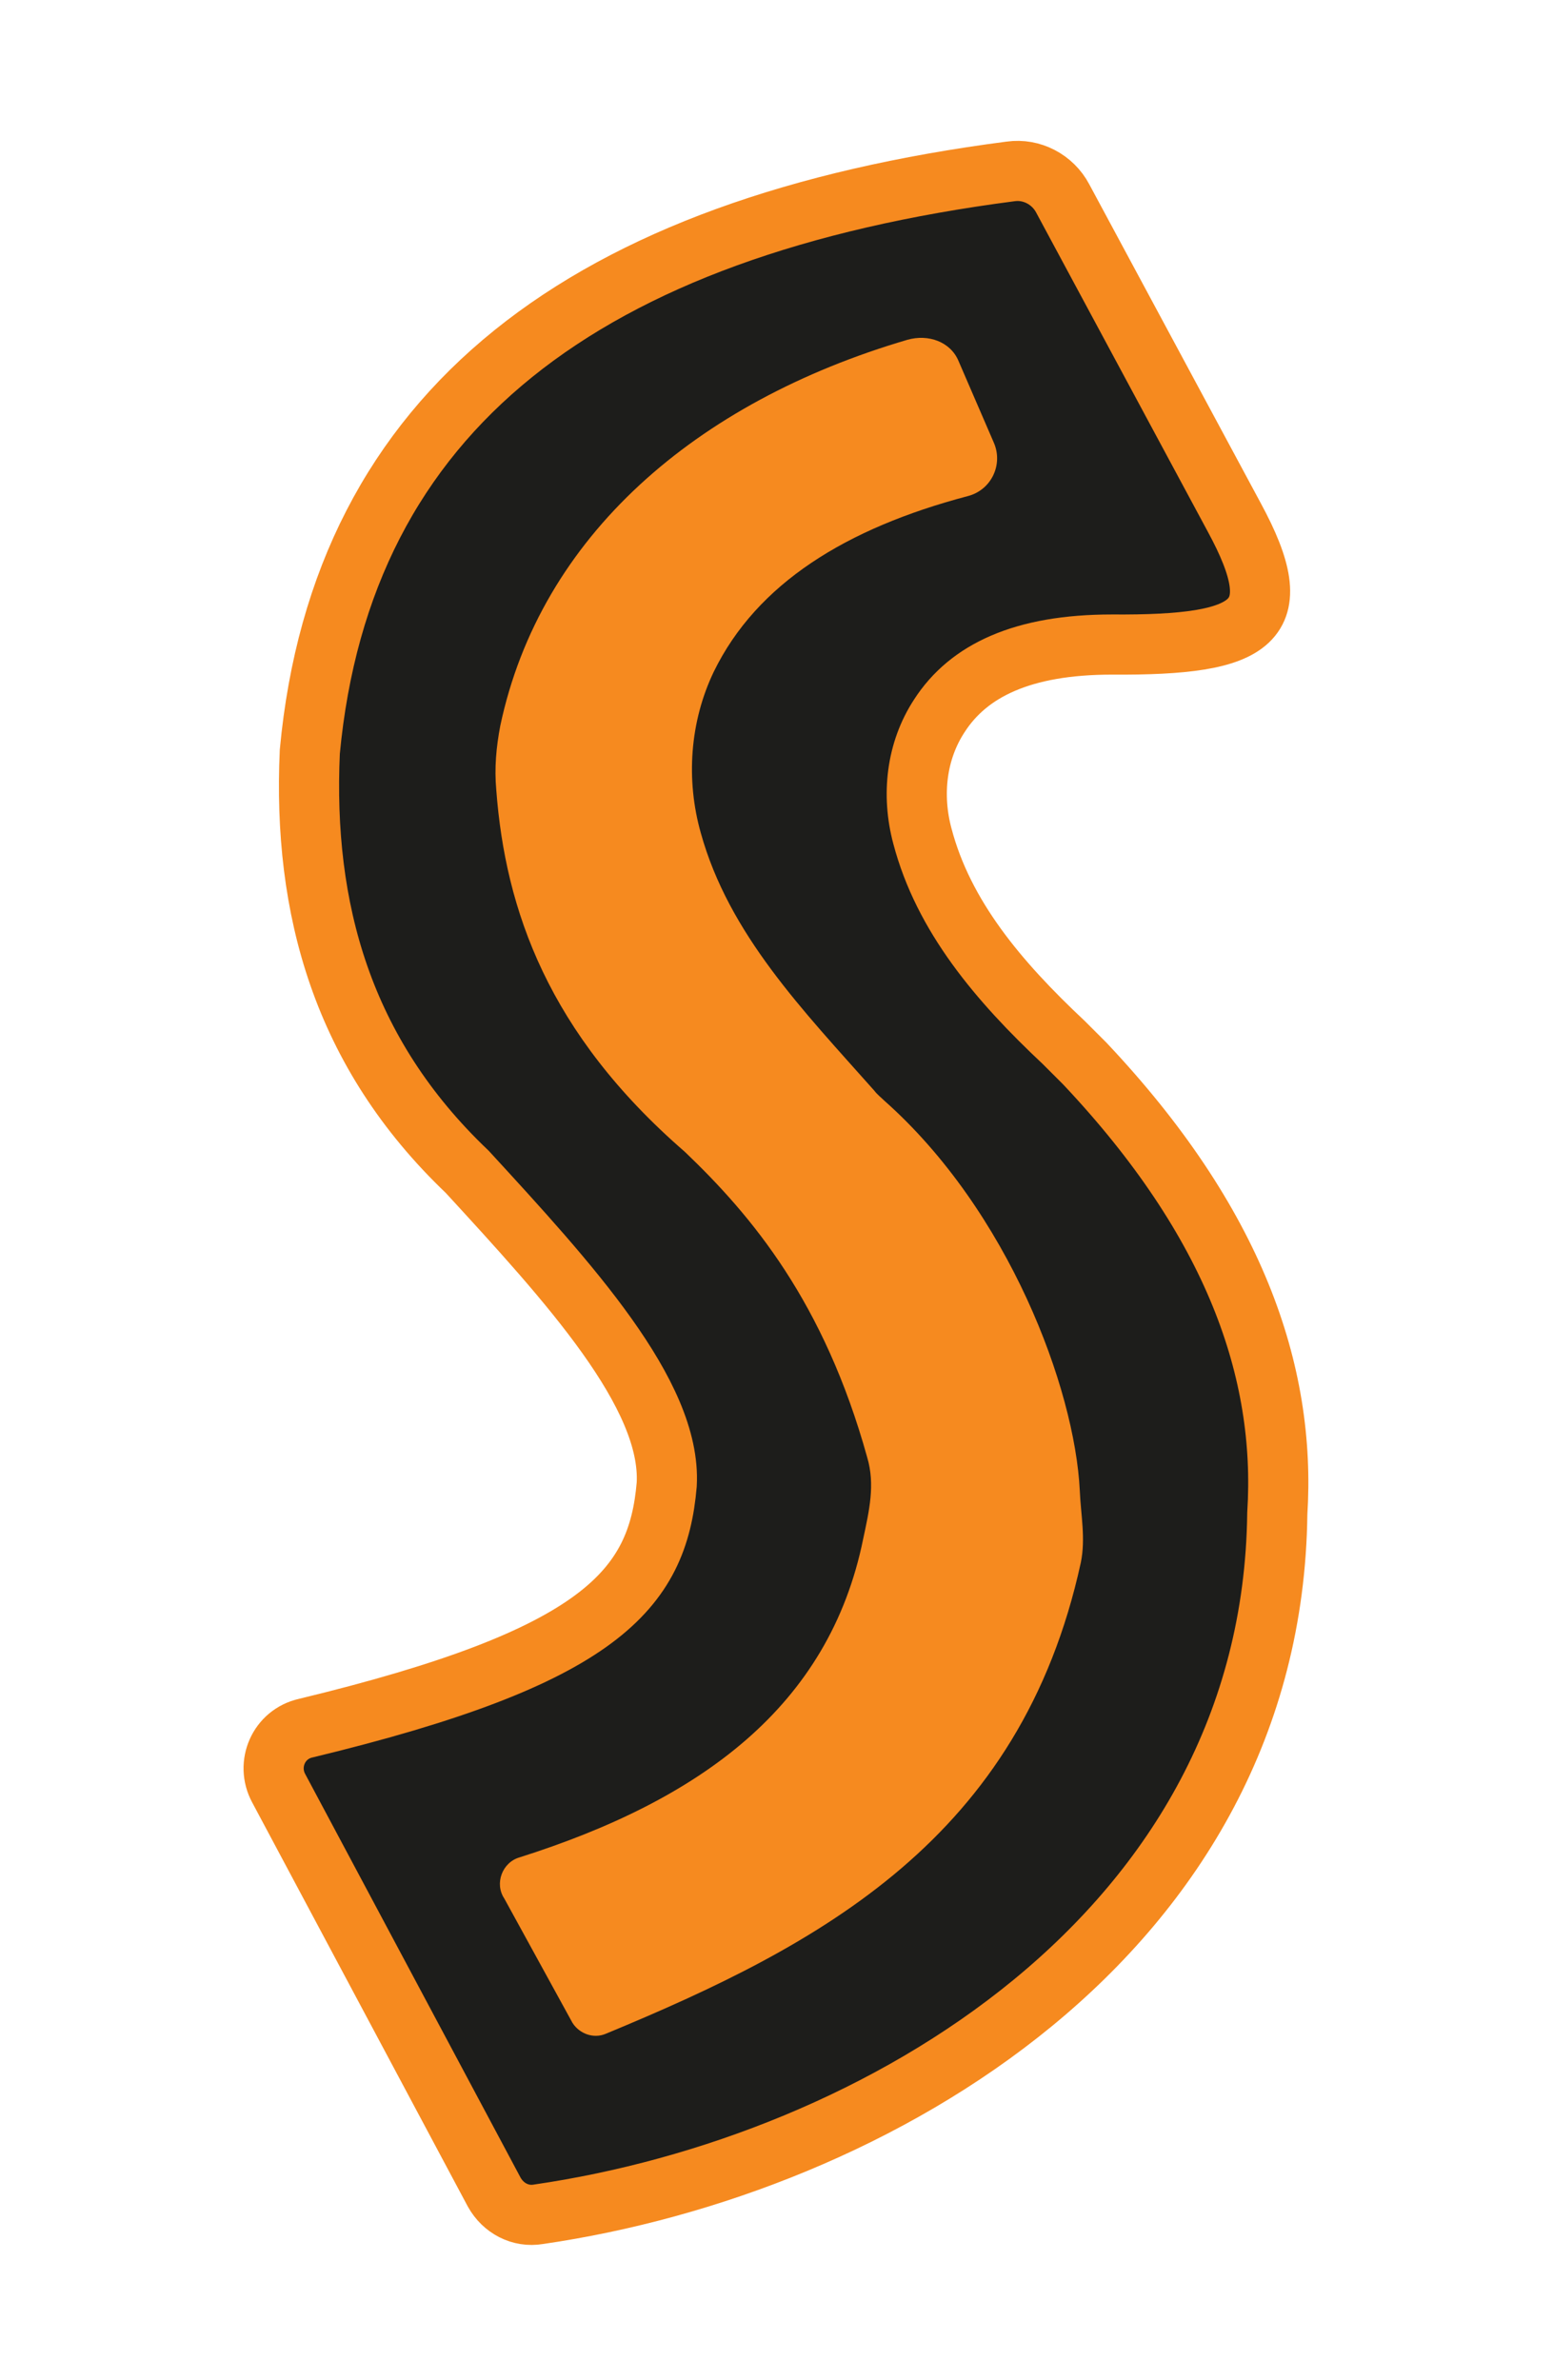
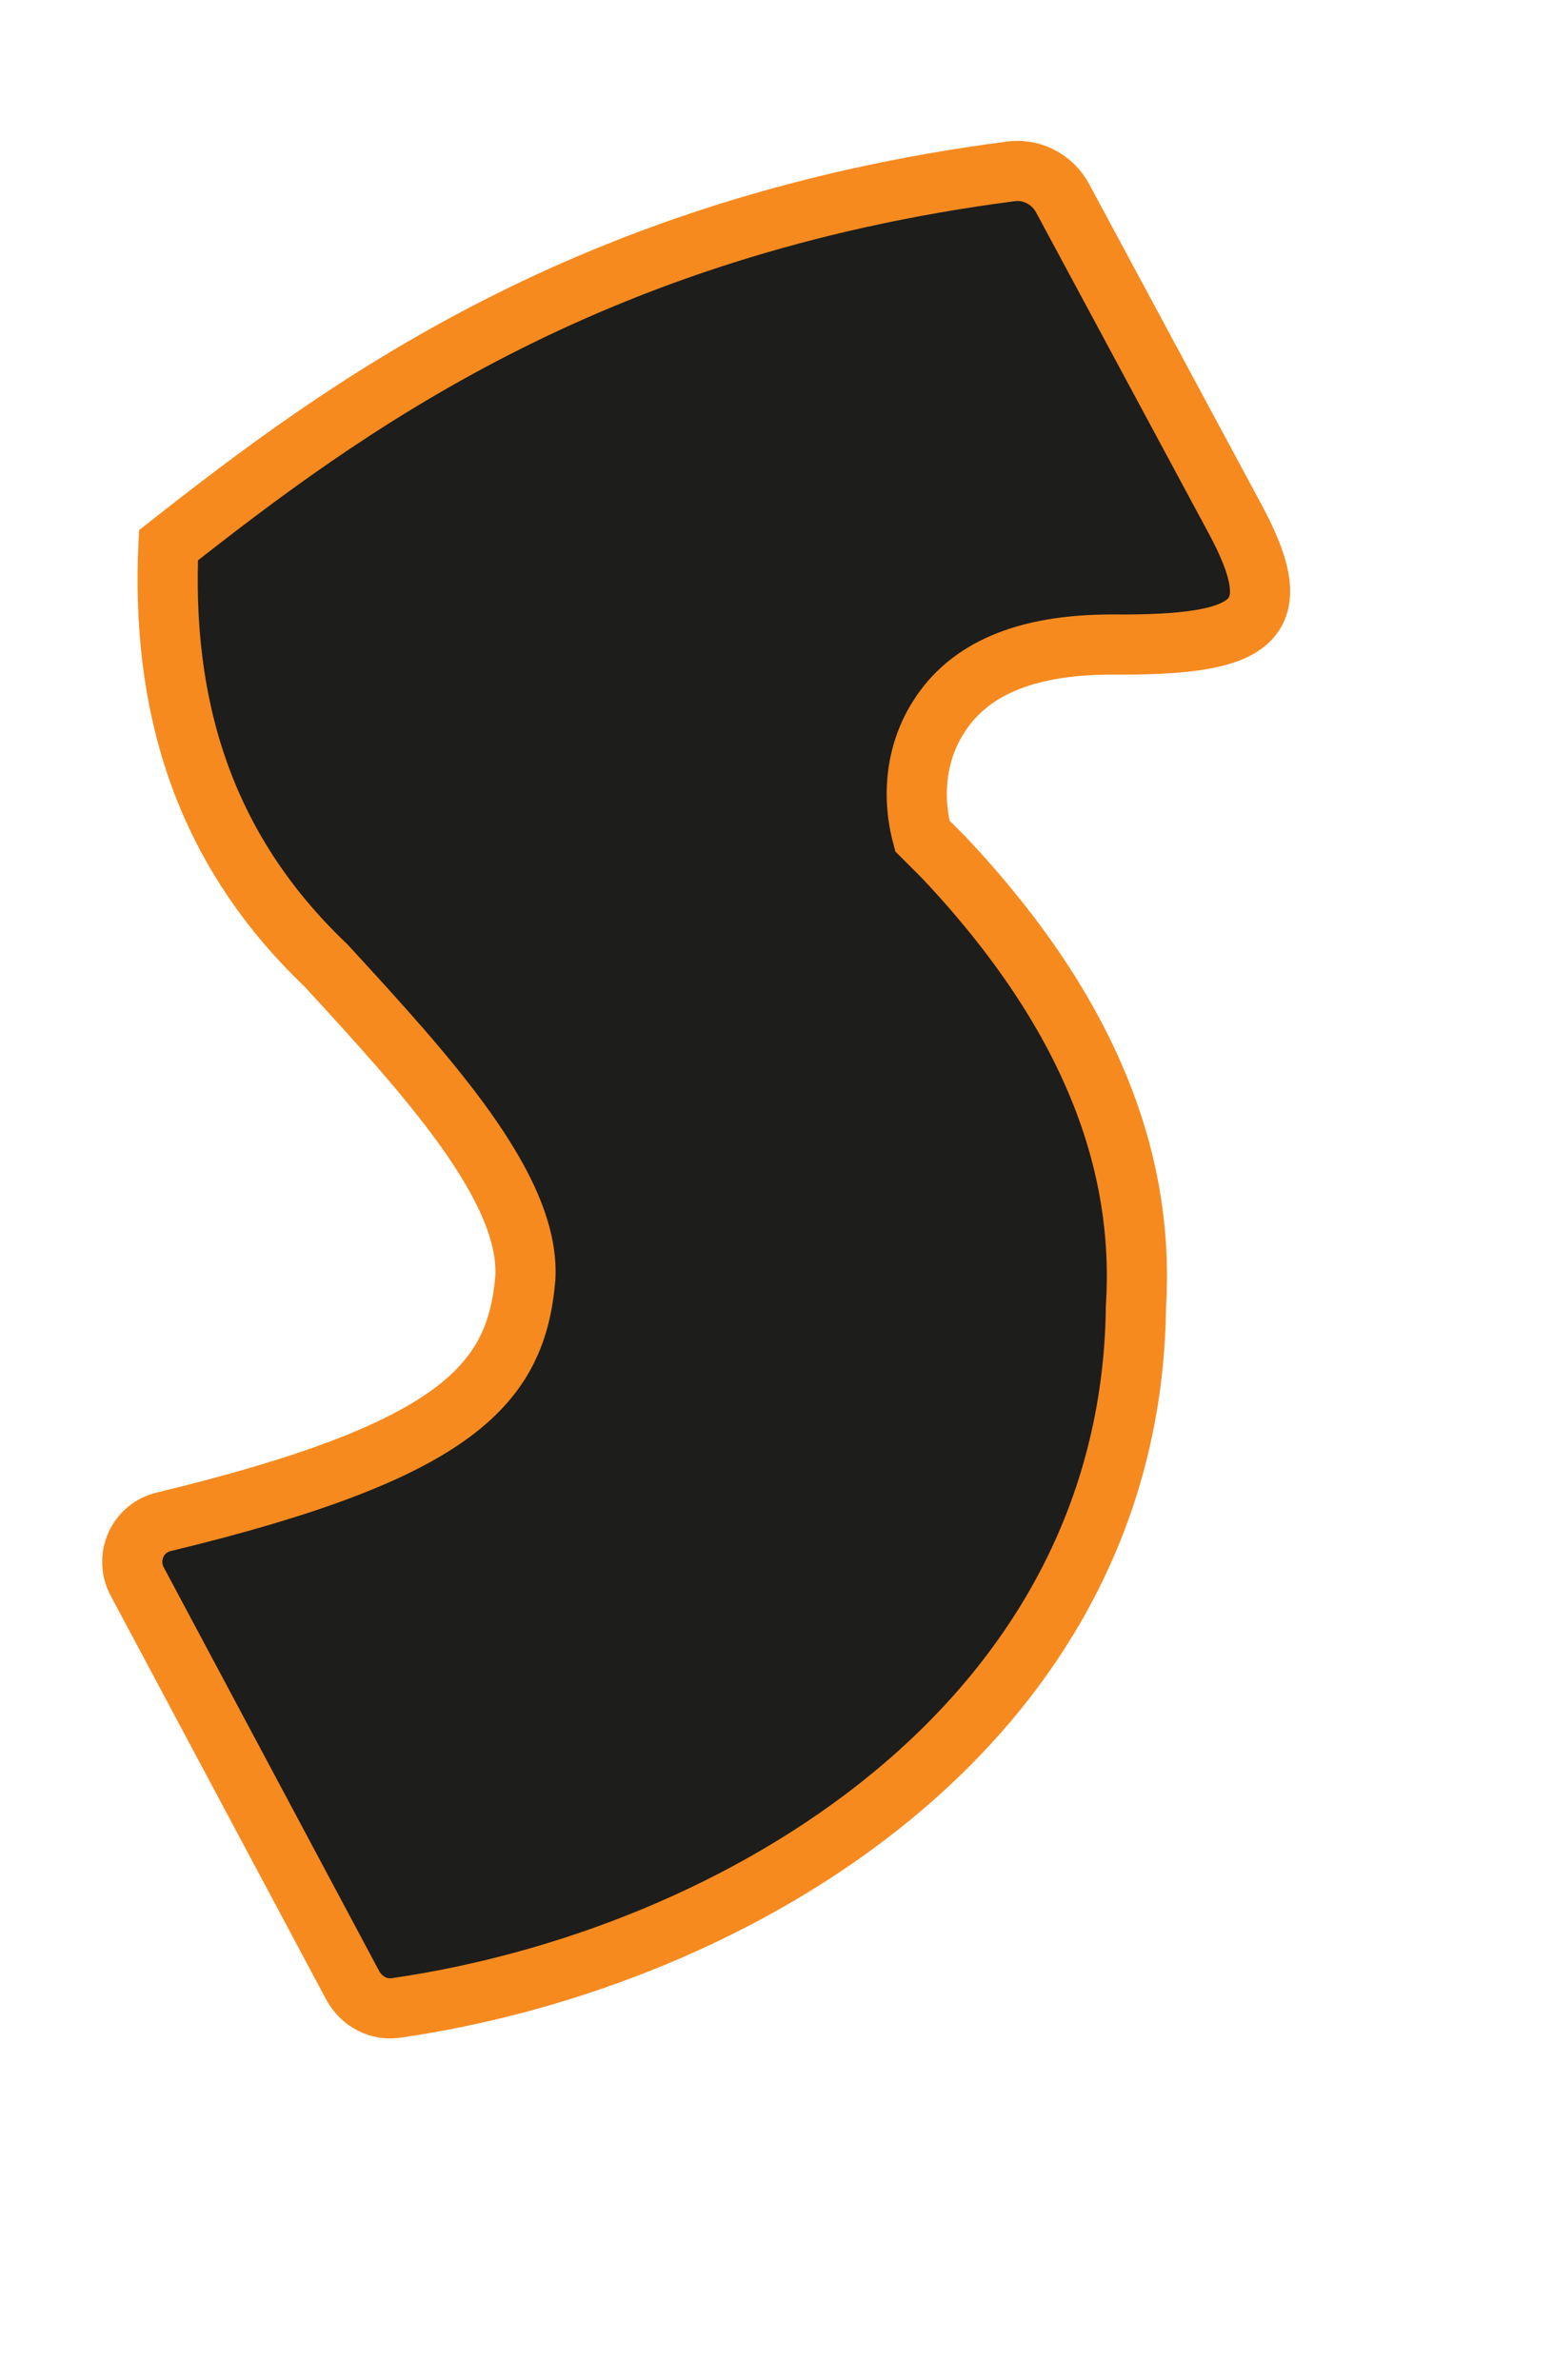
<svg xmlns="http://www.w3.org/2000/svg" version="1.1" id="Layer_1" x="0px" y="0px" viewBox="0 0 154.9 237.4" style="enable-background:new 0 0 154.9 237.4;" xml:space="preserve">
  <style type="text/css">
	.st0{fill:#1D1D1B;stroke:#F68A1F;stroke-width:6;stroke-miterlimit:10;}
	.st1{fill:#F68A1F;}
</style>
-   <path class="st0" d="M100.8,17.1c2.1-0.3,4.2,0.8,5.2,2.7l17.1,31.8c5.7,10.5,2.1,12.8-12.2,12.7c-8.9,0-14.3,2.6-17.2,7.1  c-2.3,3.5-2.8,7.9-1.7,12c2.1,8,7.6,14.5,14.1,20.6c0.7,0.7,1.4,1.4,2.1,2.1c14.9,15.8,20.1,30.7,19.2,44.9  c-0.5,41.9-40,65-73.7,69.9c-1.8,0.3-3.5-0.6-4.4-2.2l-21.5-40.3c-1.3-2.4,0-5.4,2.7-6c29.4-7.1,35.1-13.8,36-24.3  c0.5-9-9.8-20.2-19.9-31.2c-12.5-11.9-16.4-26.3-15.7-41.9C34.1,40.8,58.5,22.6,100.8,17.1z" />
-   <path class="st1" d="M95.6,36l3.5,8.1c1,2.2-0.2,4.8-2.6,5.4C84.4,52.7,75.5,58.2,71.2,67c-2.4,5-2.8,10.8-1.3,16.1  c2.8,10.1,10.2,17.7,17.3,25.7c0.3,0.4,0.7,0.7,1,1c12.4,11,19,28.7,19.5,38.9c0.1,2.4,0.6,4.8,0.1,7.2c-6,27.5-25.9,38.1-47.4,47  c-1.2,0.5-2.6,0-3.3-1.1l-6.8-12.4c-1-1.5-0.2-3.6,1.5-4.1c18-5.7,30.9-15,34.3-31.8c0.6-2.8,1.2-5.4,0.4-8.1  c-4.3-15.5-11.5-24.1-18.2-30.5c-13.6-11.8-17.9-24.1-18.8-36.1c-0.2-2.2,0-4.3,0.4-6.4c4-18.9,19.5-32.3,40.6-38.5  C92.6,33.3,94.8,34.1,95.6,36z" />
+   <path class="st0" d="M100.8,17.1c2.1-0.3,4.2,0.8,5.2,2.7l17.1,31.8c5.7,10.5,2.1,12.8-12.2,12.7c-8.9,0-14.3,2.6-17.2,7.1  c-2.3,3.5-2.8,7.9-1.7,12c0.7,0.7,1.4,1.4,2.1,2.1c14.9,15.8,20.1,30.7,19.2,44.9  c-0.5,41.9-40,65-73.7,69.9c-1.8,0.3-3.5-0.6-4.4-2.2l-21.5-40.3c-1.3-2.4,0-5.4,2.7-6c29.4-7.1,35.1-13.8,36-24.3  c0.5-9-9.8-20.2-19.9-31.2c-12.5-11.9-16.4-26.3-15.7-41.9C34.1,40.8,58.5,22.6,100.8,17.1z" />
</svg>